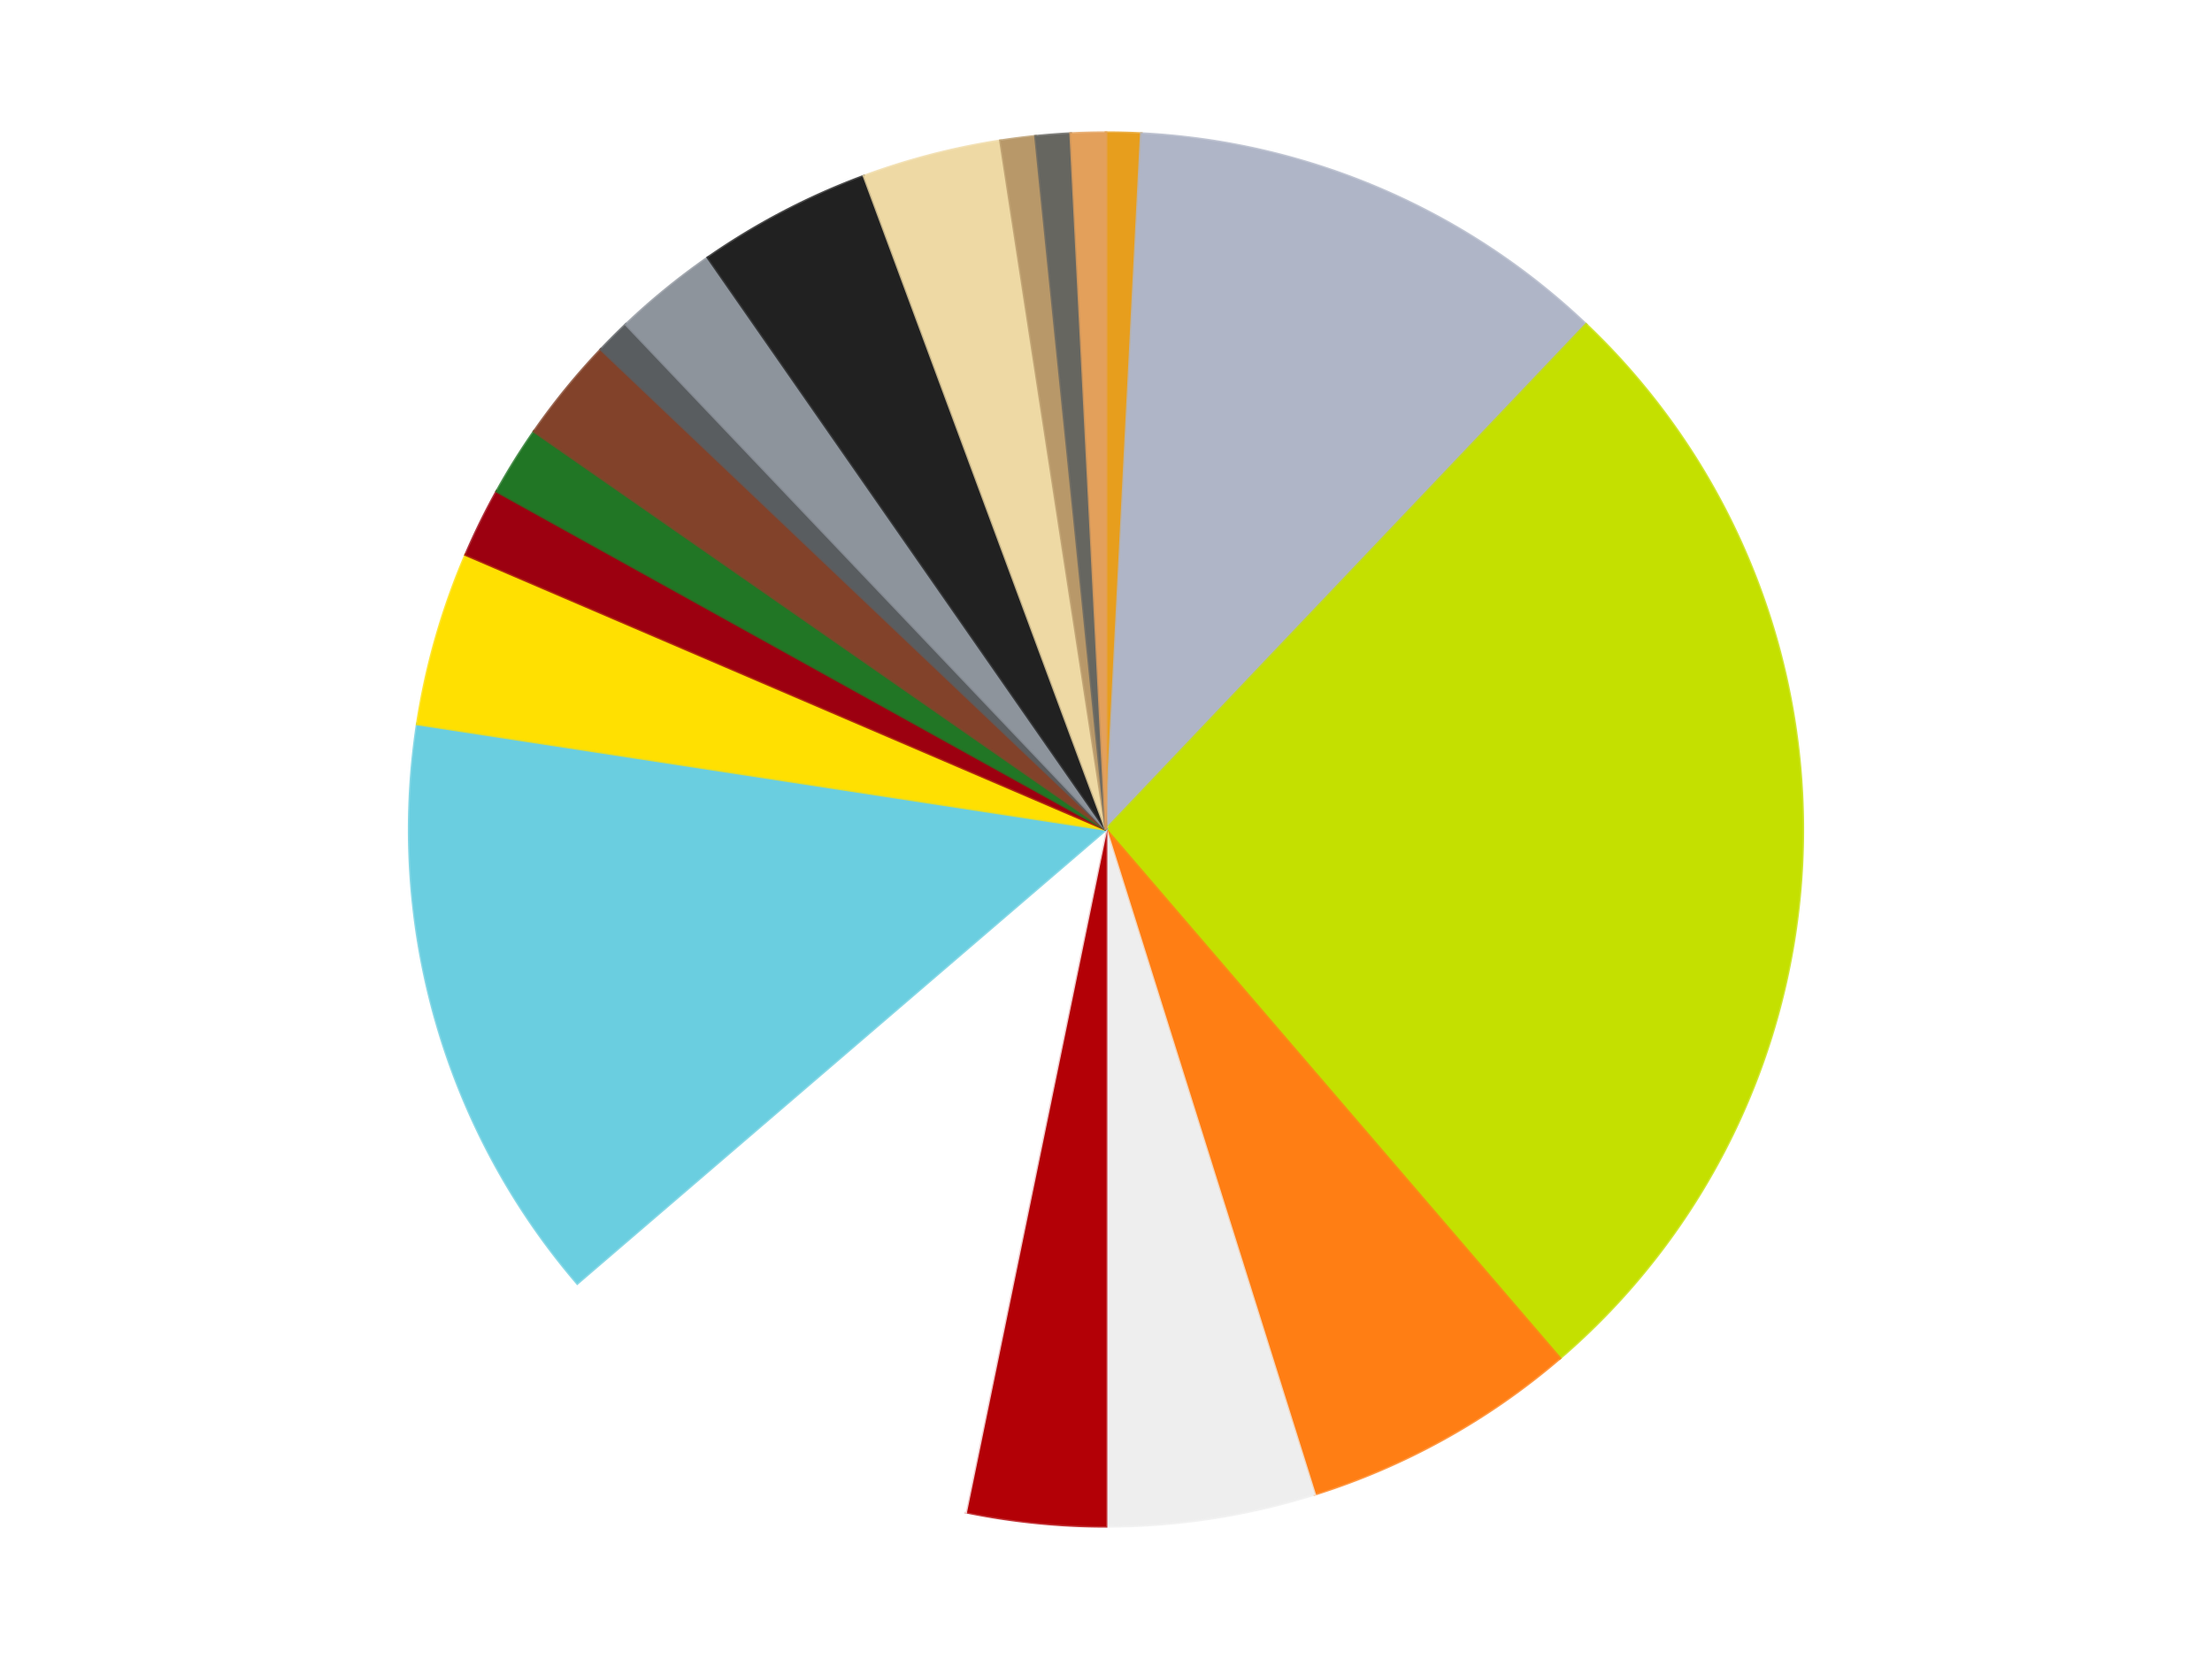
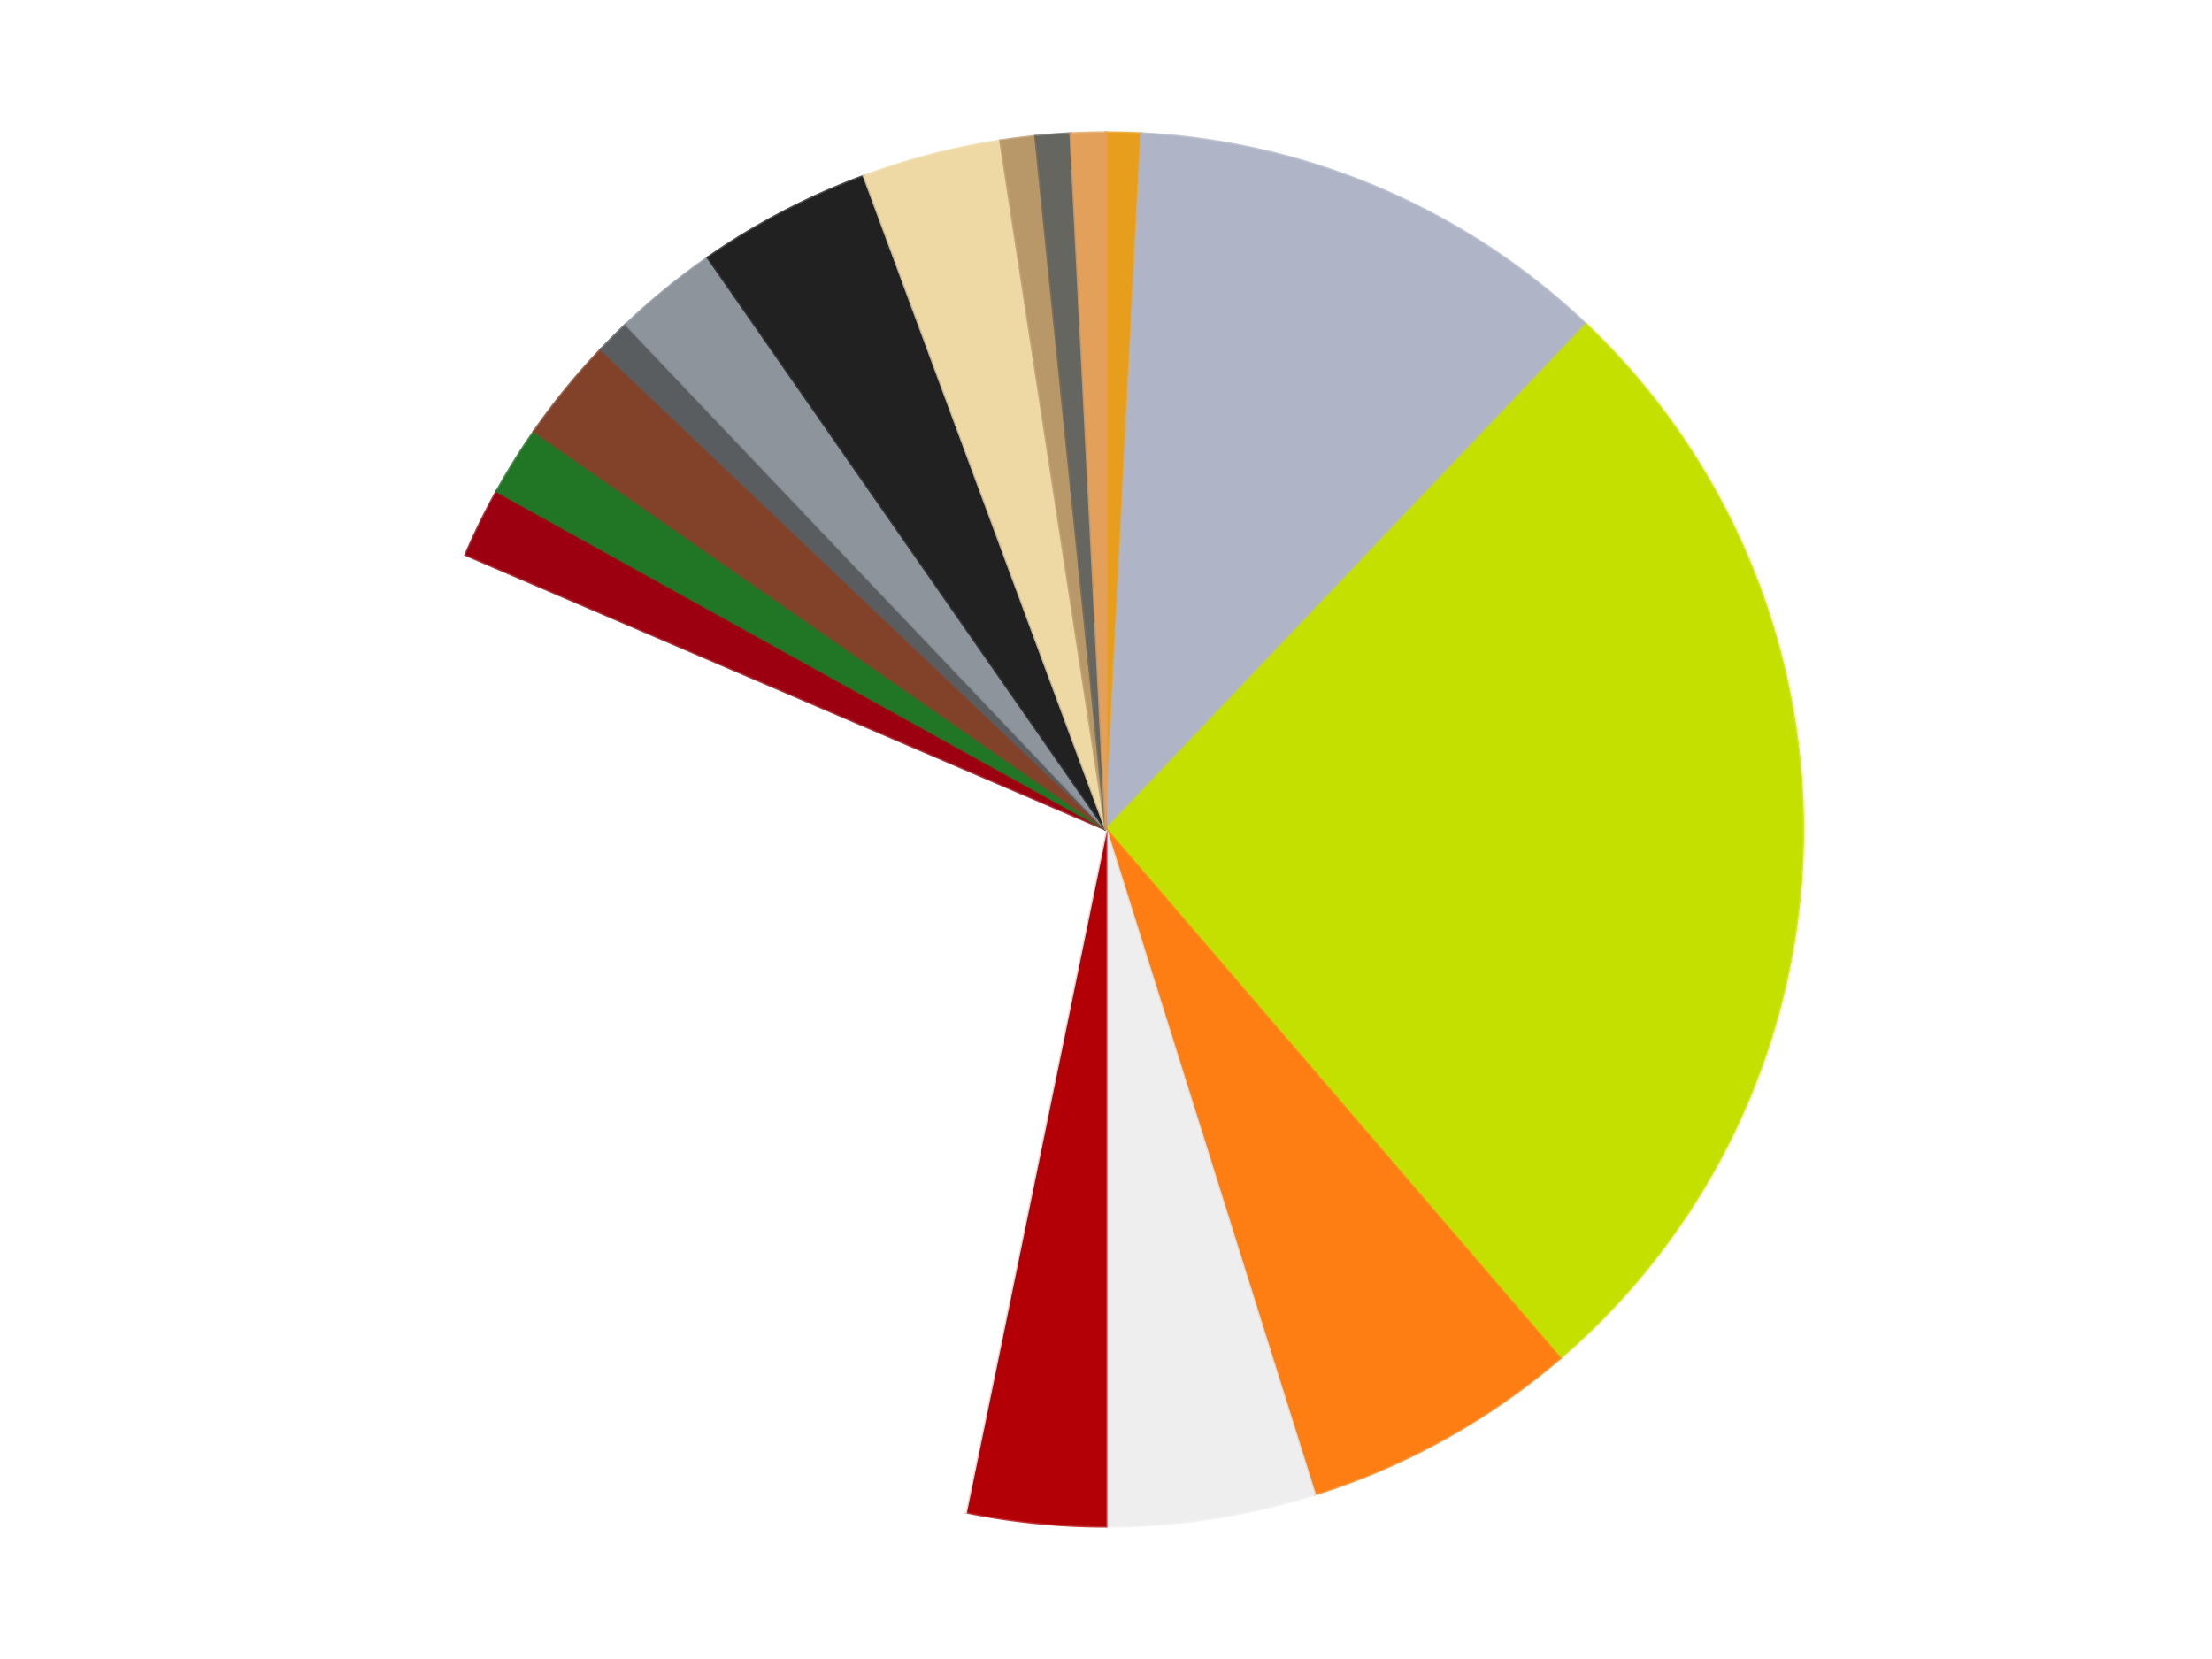
<svg xmlns="http://www.w3.org/2000/svg" xmlns:xlink="http://www.w3.org/1999/xlink" id="chart-661f8692-d5e3-4b74-a05a-781939872ea8" class="pygal-chart" viewBox="0 0 800 600">
  <defs>
    <style type="text/css">#chart-661f8692-d5e3-4b74-a05a-781939872ea8{-webkit-user-select:none;-webkit-font-smoothing:antialiased;font-family:Consolas,"Liberation Mono",Menlo,Courier,monospace}#chart-661f8692-d5e3-4b74-a05a-781939872ea8 .title{font-family:Consolas,"Liberation Mono",Menlo,Courier,monospace;font-size:16px}#chart-661f8692-d5e3-4b74-a05a-781939872ea8 .legends .legend text{font-family:Consolas,"Liberation Mono",Menlo,Courier,monospace;font-size:14px}#chart-661f8692-d5e3-4b74-a05a-781939872ea8 .axis text{font-family:Consolas,"Liberation Mono",Menlo,Courier,monospace;font-size:10px}#chart-661f8692-d5e3-4b74-a05a-781939872ea8 .axis text.major{font-family:Consolas,"Liberation Mono",Menlo,Courier,monospace;font-size:10px}#chart-661f8692-d5e3-4b74-a05a-781939872ea8 .text-overlay text.value{font-family:Consolas,"Liberation Mono",Menlo,Courier,monospace;font-size:16px}#chart-661f8692-d5e3-4b74-a05a-781939872ea8 .text-overlay text.label{font-family:Consolas,"Liberation Mono",Menlo,Courier,monospace;font-size:10px}#chart-661f8692-d5e3-4b74-a05a-781939872ea8 .tooltip{font-family:Consolas,"Liberation Mono",Menlo,Courier,monospace;font-size:14px}#chart-661f8692-d5e3-4b74-a05a-781939872ea8 text.no_data{font-family:Consolas,"Liberation Mono",Menlo,Courier,monospace;font-size:64px}
#chart-661f8692-d5e3-4b74-a05a-781939872ea8{background-color:transparent}#chart-661f8692-d5e3-4b74-a05a-781939872ea8 path,#chart-661f8692-d5e3-4b74-a05a-781939872ea8 line,#chart-661f8692-d5e3-4b74-a05a-781939872ea8 rect,#chart-661f8692-d5e3-4b74-a05a-781939872ea8 circle{-webkit-transition:150ms;-moz-transition:150ms;transition:150ms}#chart-661f8692-d5e3-4b74-a05a-781939872ea8 .graph &gt; .background{fill:transparent}#chart-661f8692-d5e3-4b74-a05a-781939872ea8 .plot &gt; .background{fill:transparent}#chart-661f8692-d5e3-4b74-a05a-781939872ea8 .graph{fill:rgba(0,0,0,.87)}#chart-661f8692-d5e3-4b74-a05a-781939872ea8 text.no_data{fill:rgba(0,0,0,1)}#chart-661f8692-d5e3-4b74-a05a-781939872ea8 .title{fill:rgba(0,0,0,1)}#chart-661f8692-d5e3-4b74-a05a-781939872ea8 .legends .legend text{fill:rgba(0,0,0,.87)}#chart-661f8692-d5e3-4b74-a05a-781939872ea8 .legends .legend:hover text{fill:rgba(0,0,0,1)}#chart-661f8692-d5e3-4b74-a05a-781939872ea8 .axis .line{stroke:rgba(0,0,0,1)}#chart-661f8692-d5e3-4b74-a05a-781939872ea8 .axis .guide.line{stroke:rgba(0,0,0,.54)}#chart-661f8692-d5e3-4b74-a05a-781939872ea8 .axis .major.line{stroke:rgba(0,0,0,.87)}#chart-661f8692-d5e3-4b74-a05a-781939872ea8 .axis text.major{fill:rgba(0,0,0,1)}#chart-661f8692-d5e3-4b74-a05a-781939872ea8 .axis.y .guides:hover .guide.line,#chart-661f8692-d5e3-4b74-a05a-781939872ea8 .line-graph .axis.x .guides:hover .guide.line,#chart-661f8692-d5e3-4b74-a05a-781939872ea8 .stackedline-graph .axis.x .guides:hover .guide.line,#chart-661f8692-d5e3-4b74-a05a-781939872ea8 .xy-graph .axis.x .guides:hover .guide.line{stroke:rgba(0,0,0,1)}#chart-661f8692-d5e3-4b74-a05a-781939872ea8 .axis .guides:hover text{fill:rgba(0,0,0,1)}#chart-661f8692-d5e3-4b74-a05a-781939872ea8 .reactive{fill-opacity:1.0;stroke-opacity:.8;stroke-width:1}#chart-661f8692-d5e3-4b74-a05a-781939872ea8 .ci{stroke:rgba(0,0,0,.87)}#chart-661f8692-d5e3-4b74-a05a-781939872ea8 .reactive.active,#chart-661f8692-d5e3-4b74-a05a-781939872ea8 .active .reactive{fill-opacity:0.6;stroke-opacity:.9;stroke-width:4}#chart-661f8692-d5e3-4b74-a05a-781939872ea8 .ci .reactive.active{stroke-width:1.5}#chart-661f8692-d5e3-4b74-a05a-781939872ea8 .series text{fill:rgba(0,0,0,1)}#chart-661f8692-d5e3-4b74-a05a-781939872ea8 .tooltip rect{fill:transparent;stroke:rgba(0,0,0,1);-webkit-transition:opacity 150ms;-moz-transition:opacity 150ms;transition:opacity 150ms}#chart-661f8692-d5e3-4b74-a05a-781939872ea8 .tooltip .label{fill:rgba(0,0,0,.87)}#chart-661f8692-d5e3-4b74-a05a-781939872ea8 .tooltip .label{fill:rgba(0,0,0,.87)}#chart-661f8692-d5e3-4b74-a05a-781939872ea8 .tooltip .legend{font-size:.8em;fill:rgba(0,0,0,.54)}#chart-661f8692-d5e3-4b74-a05a-781939872ea8 .tooltip .x_label{font-size:.6em;fill:rgba(0,0,0,1)}#chart-661f8692-d5e3-4b74-a05a-781939872ea8 .tooltip .xlink{font-size:.5em;text-decoration:underline}#chart-661f8692-d5e3-4b74-a05a-781939872ea8 .tooltip .value{font-size:1.5em}#chart-661f8692-d5e3-4b74-a05a-781939872ea8 .bound{font-size:.5em}#chart-661f8692-d5e3-4b74-a05a-781939872ea8 .max-value{font-size:.75em;fill:rgba(0,0,0,.54)}#chart-661f8692-d5e3-4b74-a05a-781939872ea8 .map-element{fill:transparent;stroke:rgba(0,0,0,.54) !important}#chart-661f8692-d5e3-4b74-a05a-781939872ea8 .map-element .reactive{fill-opacity:inherit;stroke-opacity:inherit}#chart-661f8692-d5e3-4b74-a05a-781939872ea8 .color-0,#chart-661f8692-d5e3-4b74-a05a-781939872ea8 .color-0 a:visited{stroke:#f44336;fill:#f44336}#chart-661f8692-d5e3-4b74-a05a-781939872ea8 .color-1,#chart-661f8692-d5e3-4b74-a05a-781939872ea8 .color-1 a:visited{stroke:#3f51b5;fill:#3f51b5}#chart-661f8692-d5e3-4b74-a05a-781939872ea8 .color-2,#chart-661f8692-d5e3-4b74-a05a-781939872ea8 .color-2 a:visited{stroke:#009688;fill:#009688}#chart-661f8692-d5e3-4b74-a05a-781939872ea8 .color-3,#chart-661f8692-d5e3-4b74-a05a-781939872ea8 .color-3 a:visited{stroke:#ffc107;fill:#ffc107}#chart-661f8692-d5e3-4b74-a05a-781939872ea8 .color-4,#chart-661f8692-d5e3-4b74-a05a-781939872ea8 .color-4 a:visited{stroke:#ff5722;fill:#ff5722}#chart-661f8692-d5e3-4b74-a05a-781939872ea8 .color-5,#chart-661f8692-d5e3-4b74-a05a-781939872ea8 .color-5 a:visited{stroke:#9c27b0;fill:#9c27b0}#chart-661f8692-d5e3-4b74-a05a-781939872ea8 .color-6,#chart-661f8692-d5e3-4b74-a05a-781939872ea8 .color-6 a:visited{stroke:#03a9f4;fill:#03a9f4}#chart-661f8692-d5e3-4b74-a05a-781939872ea8 .color-7,#chart-661f8692-d5e3-4b74-a05a-781939872ea8 .color-7 a:visited{stroke:#8bc34a;fill:#8bc34a}#chart-661f8692-d5e3-4b74-a05a-781939872ea8 .color-8,#chart-661f8692-d5e3-4b74-a05a-781939872ea8 .color-8 a:visited{stroke:#ff9800;fill:#ff9800}#chart-661f8692-d5e3-4b74-a05a-781939872ea8 .color-9,#chart-661f8692-d5e3-4b74-a05a-781939872ea8 .color-9 a:visited{stroke:#e91e63;fill:#e91e63}#chart-661f8692-d5e3-4b74-a05a-781939872ea8 .color-10,#chart-661f8692-d5e3-4b74-a05a-781939872ea8 .color-10 a:visited{stroke:#2196f3;fill:#2196f3}#chart-661f8692-d5e3-4b74-a05a-781939872ea8 .color-11,#chart-661f8692-d5e3-4b74-a05a-781939872ea8 .color-11 a:visited{stroke:#4caf50;fill:#4caf50}#chart-661f8692-d5e3-4b74-a05a-781939872ea8 .color-12,#chart-661f8692-d5e3-4b74-a05a-781939872ea8 .color-12 a:visited{stroke:#ffeb3b;fill:#ffeb3b}#chart-661f8692-d5e3-4b74-a05a-781939872ea8 .color-13,#chart-661f8692-d5e3-4b74-a05a-781939872ea8 .color-13 a:visited{stroke:#673ab7;fill:#673ab7}#chart-661f8692-d5e3-4b74-a05a-781939872ea8 .color-14,#chart-661f8692-d5e3-4b74-a05a-781939872ea8 .color-14 a:visited{stroke:#00bcd4;fill:#00bcd4}#chart-661f8692-d5e3-4b74-a05a-781939872ea8 .color-15,#chart-661f8692-d5e3-4b74-a05a-781939872ea8 .color-15 a:visited{stroke:#cddc39;fill:#cddc39}#chart-661f8692-d5e3-4b74-a05a-781939872ea8 .color-16,#chart-661f8692-d5e3-4b74-a05a-781939872ea8 .color-16 a:visited{stroke:#9e9e9e;fill:#9e9e9e}#chart-661f8692-d5e3-4b74-a05a-781939872ea8 .color-17,#chart-661f8692-d5e3-4b74-a05a-781939872ea8 .color-17 a:visited{stroke:#607d8b;fill:#607d8b}#chart-661f8692-d5e3-4b74-a05a-781939872ea8 .color-18,#chart-661f8692-d5e3-4b74-a05a-781939872ea8 .color-18 a:visited{stroke:#7b0f07;fill:#7b0f07}#chart-661f8692-d5e3-4b74-a05a-781939872ea8 .text-overlay .color-0 text{fill:black}#chart-661f8692-d5e3-4b74-a05a-781939872ea8 .text-overlay .color-1 text{fill:black}#chart-661f8692-d5e3-4b74-a05a-781939872ea8 .text-overlay .color-2 text{fill:black}#chart-661f8692-d5e3-4b74-a05a-781939872ea8 .text-overlay .color-3 text{fill:black}#chart-661f8692-d5e3-4b74-a05a-781939872ea8 .text-overlay .color-4 text{fill:black}#chart-661f8692-d5e3-4b74-a05a-781939872ea8 .text-overlay .color-5 text{fill:black}#chart-661f8692-d5e3-4b74-a05a-781939872ea8 .text-overlay .color-6 text{fill:black}#chart-661f8692-d5e3-4b74-a05a-781939872ea8 .text-overlay .color-7 text{fill:black}#chart-661f8692-d5e3-4b74-a05a-781939872ea8 .text-overlay .color-8 text{fill:black}#chart-661f8692-d5e3-4b74-a05a-781939872ea8 .text-overlay .color-9 text{fill:black}#chart-661f8692-d5e3-4b74-a05a-781939872ea8 .text-overlay .color-10 text{fill:black}#chart-661f8692-d5e3-4b74-a05a-781939872ea8 .text-overlay .color-11 text{fill:black}#chart-661f8692-d5e3-4b74-a05a-781939872ea8 .text-overlay .color-12 text{fill:black}#chart-661f8692-d5e3-4b74-a05a-781939872ea8 .text-overlay .color-13 text{fill:black}#chart-661f8692-d5e3-4b74-a05a-781939872ea8 .text-overlay .color-14 text{fill:black}#chart-661f8692-d5e3-4b74-a05a-781939872ea8 .text-overlay .color-15 text{fill:black}#chart-661f8692-d5e3-4b74-a05a-781939872ea8 .text-overlay .color-16 text{fill:black}#chart-661f8692-d5e3-4b74-a05a-781939872ea8 .text-overlay .color-17 text{fill:black}#chart-661f8692-d5e3-4b74-a05a-781939872ea8 .text-overlay .color-18 text{fill:black}
#chart-661f8692-d5e3-4b74-a05a-781939872ea8 text.no_data{text-anchor:middle}#chart-661f8692-d5e3-4b74-a05a-781939872ea8 .guide.line{fill:none}#chart-661f8692-d5e3-4b74-a05a-781939872ea8 .centered{text-anchor:middle}#chart-661f8692-d5e3-4b74-a05a-781939872ea8 .title{text-anchor:middle}#chart-661f8692-d5e3-4b74-a05a-781939872ea8 .legends .legend text{fill-opacity:1}#chart-661f8692-d5e3-4b74-a05a-781939872ea8 .axis.x text{text-anchor:middle}#chart-661f8692-d5e3-4b74-a05a-781939872ea8 .axis.x:not(.web) text[transform]{text-anchor:start}#chart-661f8692-d5e3-4b74-a05a-781939872ea8 .axis.x:not(.web) text[transform].backwards{text-anchor:end}#chart-661f8692-d5e3-4b74-a05a-781939872ea8 .axis.y text{text-anchor:end}#chart-661f8692-d5e3-4b74-a05a-781939872ea8 .axis.y text[transform].backwards{text-anchor:start}#chart-661f8692-d5e3-4b74-a05a-781939872ea8 .axis.y2 text{text-anchor:start}#chart-661f8692-d5e3-4b74-a05a-781939872ea8 .axis.y2 text[transform].backwards{text-anchor:end}#chart-661f8692-d5e3-4b74-a05a-781939872ea8 .axis .guide.line{stroke-dasharray:4,4;stroke:black}#chart-661f8692-d5e3-4b74-a05a-781939872ea8 .axis .major.guide.line{stroke-dasharray:6,6;stroke:black}#chart-661f8692-d5e3-4b74-a05a-781939872ea8 .horizontal .axis.y .guide.line,#chart-661f8692-d5e3-4b74-a05a-781939872ea8 .horizontal .axis.y2 .guide.line,#chart-661f8692-d5e3-4b74-a05a-781939872ea8 .vertical .axis.x .guide.line{opacity:0}#chart-661f8692-d5e3-4b74-a05a-781939872ea8 .horizontal .axis.always_show .guide.line,#chart-661f8692-d5e3-4b74-a05a-781939872ea8 .vertical .axis.always_show .guide.line{opacity:1 !important}#chart-661f8692-d5e3-4b74-a05a-781939872ea8 .axis.y .guides:hover .guide.line,#chart-661f8692-d5e3-4b74-a05a-781939872ea8 .axis.y2 .guides:hover .guide.line,#chart-661f8692-d5e3-4b74-a05a-781939872ea8 .axis.x .guides:hover .guide.line{opacity:1}#chart-661f8692-d5e3-4b74-a05a-781939872ea8 .axis .guides:hover text{opacity:1}#chart-661f8692-d5e3-4b74-a05a-781939872ea8 .nofill{fill:none}#chart-661f8692-d5e3-4b74-a05a-781939872ea8 .subtle-fill{fill-opacity:.2}#chart-661f8692-d5e3-4b74-a05a-781939872ea8 .dot{stroke-width:1px;fill-opacity:1;stroke-opacity:1}#chart-661f8692-d5e3-4b74-a05a-781939872ea8 .dot.active{stroke-width:5px}#chart-661f8692-d5e3-4b74-a05a-781939872ea8 .dot.negative{fill:transparent}#chart-661f8692-d5e3-4b74-a05a-781939872ea8 text,#chart-661f8692-d5e3-4b74-a05a-781939872ea8 tspan{stroke:none !important}#chart-661f8692-d5e3-4b74-a05a-781939872ea8 .series text.active{opacity:1}#chart-661f8692-d5e3-4b74-a05a-781939872ea8 .tooltip rect{fill-opacity:.95;stroke-width:.5}#chart-661f8692-d5e3-4b74-a05a-781939872ea8 .tooltip text{fill-opacity:1}#chart-661f8692-d5e3-4b74-a05a-781939872ea8 .showable{visibility:hidden}#chart-661f8692-d5e3-4b74-a05a-781939872ea8 .showable.shown{visibility:visible}#chart-661f8692-d5e3-4b74-a05a-781939872ea8 .gauge-background{fill:rgba(229,229,229,1);stroke:none}#chart-661f8692-d5e3-4b74-a05a-781939872ea8 .bg-lines{stroke:transparent;stroke-width:2px}</style>
    <script type="text/javascript">window.pygal = window.pygal || {};window.pygal.config = window.pygal.config || {};window.pygal.config['661f8692-d5e3-4b74-a05a-781939872ea8'] = {"allow_interruptions": false, "box_mode": "extremes", "classes": ["pygal-chart"], "css": ["file://style.css", "file://graph.css"], "defs": [], "disable_xml_declaration": false, "dots_size": 2.5, "dynamic_print_values": false, "explicit_size": false, "fill": false, "force_uri_protocol": "https", "formatter": null, "half_pie": false, "height": 600, "include_x_axis": false, "inner_radius": 0, "interpolate": null, "interpolation_parameters": {}, "interpolation_precision": 250, "inverse_y_axis": false, "js": ["//kozea.github.io/pygal.js/2.0.x/pygal-tooltips.min.js"], "legend_at_bottom": false, "legend_at_bottom_columns": null, "legend_box_size": 12, "logarithmic": false, "margin": 20, "margin_bottom": null, "margin_left": null, "margin_right": null, "margin_top": null, "max_scale": 16, "min_scale": 4, "missing_value_fill_truncation": "x", "no_data_text": "No data", "no_prefix": false, "order_min": null, "pretty_print": false, "print_labels": false, "print_values": false, "print_values_position": "center", "print_zeroes": true, "range": null, "rounded_bars": null, "secondary_range": null, "show_dots": true, "show_legend": false, "show_minor_x_labels": true, "show_minor_y_labels": true, "show_only_major_dots": false, "show_x_guides": false, "show_x_labels": true, "show_y_guides": true, "show_y_labels": true, "spacing": 10, "stack_from_top": false, "strict": false, "stroke": true, "stroke_style": null, "style": {"background": "transparent", "ci_colors": [], "colors": ["#F44336", "#3F51B5", "#009688", "#FFC107", "#FF5722", "#9C27B0", "#03A9F4", "#8BC34A", "#FF9800", "#E91E63", "#2196F3", "#4CAF50", "#FFEB3B", "#673AB7", "#00BCD4", "#CDDC39", "#9E9E9E", "#607D8B"], "dot_opacity": "1", "font_family": "Consolas, \"Liberation Mono\", Menlo, Courier, monospace", "foreground": "rgba(0, 0, 0, .87)", "foreground_strong": "rgba(0, 0, 0, 1)", "foreground_subtle": "rgba(0, 0, 0, .54)", "guide_stroke_color": "black", "guide_stroke_dasharray": "4,4", "label_font_family": "Consolas, \"Liberation Mono\", Menlo, Courier, monospace", "label_font_size": 10, "legend_font_family": "Consolas, \"Liberation Mono\", Menlo, Courier, monospace", "legend_font_size": 14, "major_guide_stroke_color": "black", "major_guide_stroke_dasharray": "6,6", "major_label_font_family": "Consolas, \"Liberation Mono\", Menlo, Courier, monospace", "major_label_font_size": 10, "no_data_font_family": "Consolas, \"Liberation Mono\", Menlo, Courier, monospace", "no_data_font_size": 64, "opacity": "1.0", "opacity_hover": "0.6", "plot_background": "transparent", "stroke_opacity": ".8", "stroke_opacity_hover": ".9", "stroke_width": "1", "stroke_width_hover": "4", "title_font_family": "Consolas, \"Liberation Mono\", Menlo, Courier, monospace", "title_font_size": 16, "tooltip_font_family": "Consolas, \"Liberation Mono\", Menlo, Courier, monospace", "tooltip_font_size": 14, "transition": "150ms", "value_background": "rgba(229, 229, 229, 1)", "value_colors": [], "value_font_family": "Consolas, \"Liberation Mono\", Menlo, Courier, monospace", "value_font_size": 16, "value_label_font_family": "Consolas, \"Liberation Mono\", Menlo, Courier, monospace", "value_label_font_size": 10}, "title": null, "tooltip_border_radius": 0, "tooltip_fancy_mode": true, "truncate_label": null, "truncate_legend": null, "width": 800, "x_label_rotation": 0, "x_labels": null, "x_labels_major": null, "x_labels_major_count": null, "x_labels_major_every": null, "x_title": null, "xrange": null, "y_label_rotation": 0, "y_labels": null, "y_labels_major": null, "y_labels_major_count": null, "y_labels_major_every": null, "y_title": null, "zero": 0, "legends": ["Pearl Gold", "Light Bluish Gray", "Lime", "Orange", "Trans-Clear", "Red", "White", "Medium Azure", "Yellow", "Trans-Red", "Trans-Green", "Reddish Brown", "Dark Bluish Gray", "Flat Silver", "Black", "Tan", "Dark Tan", "Pearl Dark Gray", "Medium Nougat"]}</script>
    <script type="text/javascript" xlink:href="https://kozea.github.io/pygal.js/2.0.x/pygal-tooltips.min.js" />
  </defs>
  <title>Pygal</title>
  <g class="graph pie-graph vertical">
    <rect x="0" y="0" width="800" height="600" class="background" />
    <g transform="translate(20, 20)" class="plot">
      <rect x="0" y="0" width="760" height="560" class="background" />
      <g class="series serie-0 color-0">
        <g class="slices">
          <g class="slice" style="fill: #E79E1D; stroke: #E79E1D">
            <path d="M380 28 A252 252 0 0 1 392.764 28.323 L380 280 A0 0 0 0 0 380 280 z" class="slice reactive tooltip-trigger" />
            <desc class="value">1</desc>
            <desc class="x centered">383.1919220034617</desc>
            <desc class="y centered">154.04043651264976</desc>
          </g>
        </g>
      </g>
      <g class="series serie-1 color-1">
        <g class="slices">
          <g class="slice" style="fill: #AFB5C7; stroke: #AFB5C7">
            <path d="M392.764 28.323 A252 252 0 0 1 553.62 97.352 L380 280 A0 0 0 0 0 380 280 z" class="slice reactive tooltip-trigger" />
            <desc class="value">14</desc>
            <desc class="x centered">429.68883774427815</desc>
            <desc class="y centered">164.21131573585095</desc>
          </g>
        </g>
      </g>
      <g class="series serie-2 color-2">
        <g class="slices">
          <g class="slice" style="fill: #C4E000; stroke: #C4E000">
            <path d="M553.62 97.352 A252 252 0 0 1 544.146 471.207 L380 280 A0 0 0 0 0 380 280 z" class="slice reactive tooltip-trigger" />
            <desc class="value">33</desc>
            <desc class="x centered">505.95956348735024</desc>
            <desc class="y centered">283.1919220034617</desc>
          </g>
        </g>
      </g>
      <g class="series serie-3 color-3">
        <g class="slices">
          <g class="slice" style="fill: #FF7E14; stroke: #FF7E14">
            <path d="M544.146 471.207 A252 252 0 0 1 455.44 520.443 L380 280 A0 0 0 0 0 380 280 z" class="slice reactive tooltip-trigger" />
            <desc class="value">8</desc>
            <desc class="x centered">441.14804727891624</desc>
            <desc class="y centered">390.16767363421735</desc>
          </g>
        </g>
      </g>
      <g class="series serie-4 color-4">
        <g class="slices">
          <g class="slice" style="fill: #EEEEEE; stroke: #EEEEEE">
            <path d="M455.44 520.443 A252 252 0 0 1 380 532 L380 280 A0 0 0 0 0 380 280 z" class="slice reactive tooltip-trigger" />
            <desc class="value">6</desc>
            <desc class="x centered">399.07989996557666</desc>
            <desc class="y centered">404.54700886534204</desc>
          </g>
        </g>
      </g>
      <g class="series serie-5 color-5">
        <g class="slices">
          <g class="slice" style="fill: #B30006; stroke: #B30006">
            <path d="M380 532 A252 252 0 0 1 329.273 526.842 L380 280 A0 0 0 0 0 380 280 z" class="slice reactive tooltip-trigger" />
            <desc class="value">4</desc>
            <desc class="x centered">367.25279142958357</desc>
            <desc class="y centered">405.3535347473788</desc>
          </g>
        </g>
      </g>
      <g class="series serie-6 color-6">
        <g class="slices">
          <g class="slice" style="fill: #FFFFFF; stroke: #FFFFFF">
            <path d="M329.273 526.842 A252 252 0 0 1 188.793 444.146 L380 280 A0 0 0 0 0 380 280 z" class="slice reactive tooltip-trigger" />
            <desc class="value">13</desc>
            <desc class="x centered">316.0807304373065</desc>
            <desc class="y centered">388.58327209368724</desc>
          </g>
        </g>
      </g>
      <g class="series serie-7 color-7">
        <g class="slices">
          <g class="slice" style="fill: #6ACEE0; stroke: #6ACEE0">
-             <path d="M188.793 444.146 A252 252 0 0 1 130.906 241.84 L380 280 A0 0 0 0 0 380 280 z" class="slice reactive tooltip-trigger" />
            <desc class="value">17</desc>
            <desc class="x centered">258.86149201846126</desc>
            <desc class="y centered">314.6621102070643</desc>
          </g>
        </g>
      </g>
      <g class="series serie-8 color-8">
        <g class="slices">
          <g class="slice" style="fill: #FFE001; stroke: #FFE001">
-             <path d="M130.906 241.84 A252 252 0 0 1 148.423 180.622 L380 280 A0 0 0 0 0 380 280 z" class="slice reactive tooltip-trigger" />
            <desc class="value">5</desc>
            <desc class="x centered">258.8614920184612</desc>
            <desc class="y centered">245.33788979293584</desc>
          </g>
        </g>
      </g>
      <g class="series serie-9 color-9">
        <g class="slices">
          <g class="slice" style="fill: #9C0010; stroke: #9C0010">
            <path d="M148.423 180.622 A252 252 0 0 1 159.665 157.704 L380 280 A0 0 0 0 0 380 280 z" class="slice reactive tooltip-trigger" />
            <desc class="value">2</desc>
            <desc class="x centered">266.87662801408646</desc>
            <desc class="y centered">224.51033690373822</desc>
          </g>
        </g>
      </g>
      <g class="series serie-10 color-10">
        <g class="slices">
          <g class="slice" style="fill: #217625; stroke: #217625">
            <path d="M159.665 157.704 A252 252 0 0 1 173.168 136.04 L380 280 A0 0 0 0 0 380 280 z" class="slice reactive tooltip-trigger" />
            <desc class="value">2</desc>
            <desc class="x centered">273.0708235556613</desc>
            <desc class="y centered">213.35053469880285</desc>
          </g>
        </g>
      </g>
      <g class="series serie-11 color-11">
        <g class="slices">
          <g class="slice" style="fill: #82422A; stroke: #82422A">
            <path d="M173.168 136.04 A252 252 0 0 1 197.352 106.38 L380 280 A0 0 0 0 0 380 280 z" class="slice reactive tooltip-trigger" />
            <desc class="value">3</desc>
            <desc class="x centered">282.34802791308414</desc>
            <desc class="y centered">200.37530315576578</desc>
          </g>
        </g>
      </g>
      <g class="series serie-12 color-12">
        <g class="slices">
          <g class="slice" style="fill: #595D60; stroke: #595D60">
            <path d="M197.352 106.38 A252 252 0 0 1 206.38 97.352 L380 280 A0 0 0 0 0 380 280 z" class="slice reactive tooltip-trigger" />
            <desc class="value">1</desc>
            <desc class="x centered">290.904545570495</desc>
            <desc class="y centered">190.90454557049503</desc>
          </g>
        </g>
      </g>
      <g class="series serie-13 color-13">
        <g class="slices">
          <g class="slice" style="fill: #8D949C; stroke: #8D949C">
            <path d="M206.38 97.352 A252 252 0 0 1 236.04 73.168 L380 280 A0 0 0 0 0 380 280 z" class="slice reactive tooltip-trigger" />
            <desc class="value">3</desc>
            <desc class="x centered">300.37530315576566</desc>
            <desc class="y centered">182.34802791308425</desc>
          </g>
        </g>
      </g>
      <g class="series serie-14 color-14">
        <g class="slices">
          <g class="slice" style="fill: #212121; stroke: #212121">
            <path d="M236.04 73.168 A252 252 0 0 1 292.479 43.686 L380 280 A0 0 0 0 0 380 280 z" class="slice reactive tooltip-trigger" />
            <desc class="value">5</desc>
            <desc class="x centered">321.66242284275484</desc>
            <desc class="y centered">168.31863588126055</desc>
          </g>
        </g>
      </g>
      <g class="series serie-15 color-15">
        <g class="slices">
          <g class="slice" style="fill: #EED9A4; stroke: #EED9A4">
            <path d="M292.479 43.686 A252 252 0 0 1 341.84 30.906 L380 280 A0 0 0 0 0 380 280 z" class="slice reactive tooltip-trigger" />
            <desc class="value">4</desc>
            <desc class="x centered">348.4177809354012</desc>
            <desc class="y centered">158.02228302285826</desc>
          </g>
        </g>
      </g>
      <g class="series serie-16 color-16">
        <g class="slices">
          <g class="slice" style="fill: #B89869; stroke: #B89869">
            <path d="M341.84 30.906 A252 252 0 0 1 354.506 29.293 L380 280 A0 0 0 0 0 380 280 z" class="slice reactive tooltip-trigger" />
            <desc class="value">1</desc>
            <desc class="x centered">364.0813370398117</desc>
            <desc class="y centered">155.0096156916064</desc>
          </g>
        </g>
      </g>
      <g class="series serie-17 color-17">
        <g class="slices">
          <g class="slice" style="fill: #666660; stroke: #666660">
            <path d="M354.506 29.293 A252 252 0 0 1 367.236 28.323 L380 280 A0 0 0 0 0 380 280 z" class="slice reactive tooltip-trigger" />
            <desc class="value">1</desc>
            <desc class="x centered">370.4324276076189</desc>
            <desc class="y centered">154.36377290559642</desc>
          </g>
        </g>
      </g>
      <g class="series serie-18 color-18">
        <g class="slices">
          <g class="slice" style="fill: #E3A05B; stroke: #E3A05B">
            <path d="M367.236 28.323 A252 252 0 0 1 380 28 L380 280 A0 0 0 0 0 380 280 z" class="slice reactive tooltip-trigger" />
            <desc class="value">1</desc>
            <desc class="x centered">376.8080779965382</desc>
            <desc class="y centered">154.04043651264976</desc>
          </g>
        </g>
      </g>
    </g>
    <g class="titles" />
    <g transform="translate(20, 20)" class="plot overlay">
      <g class="series serie-0 color-0" />
      <g class="series serie-1 color-1" />
      <g class="series serie-2 color-2" />
      <g class="series serie-3 color-3" />
      <g class="series serie-4 color-4" />
      <g class="series serie-5 color-5" />
      <g class="series serie-6 color-6" />
      <g class="series serie-7 color-7" />
      <g class="series serie-8 color-8" />
      <g class="series serie-9 color-9" />
      <g class="series serie-10 color-10" />
      <g class="series serie-11 color-11" />
      <g class="series serie-12 color-12" />
      <g class="series serie-13 color-13" />
      <g class="series serie-14 color-14" />
      <g class="series serie-15 color-15" />
      <g class="series serie-16 color-16" />
      <g class="series serie-17 color-17" />
      <g class="series serie-18 color-18" />
    </g>
    <g transform="translate(20, 20)" class="plot text-overlay">
      <g class="series serie-0 color-0" />
      <g class="series serie-1 color-1" />
      <g class="series serie-2 color-2" />
      <g class="series serie-3 color-3" />
      <g class="series serie-4 color-4" />
      <g class="series serie-5 color-5" />
      <g class="series serie-6 color-6" />
      <g class="series serie-7 color-7" />
      <g class="series serie-8 color-8" />
      <g class="series serie-9 color-9" />
      <g class="series serie-10 color-10" />
      <g class="series serie-11 color-11" />
      <g class="series serie-12 color-12" />
      <g class="series serie-13 color-13" />
      <g class="series serie-14 color-14" />
      <g class="series serie-15 color-15" />
      <g class="series serie-16 color-16" />
      <g class="series serie-17 color-17" />
      <g class="series serie-18 color-18" />
    </g>
    <g transform="translate(20, 20)" class="plot tooltip-overlay">
      <g transform="translate(0 0)" style="opacity: 0" class="tooltip">
        <rect rx="0" ry="0" width="0" height="0" class="tooltip-box" />
        <g class="text" />
      </g>
    </g>
  </g>
</svg>